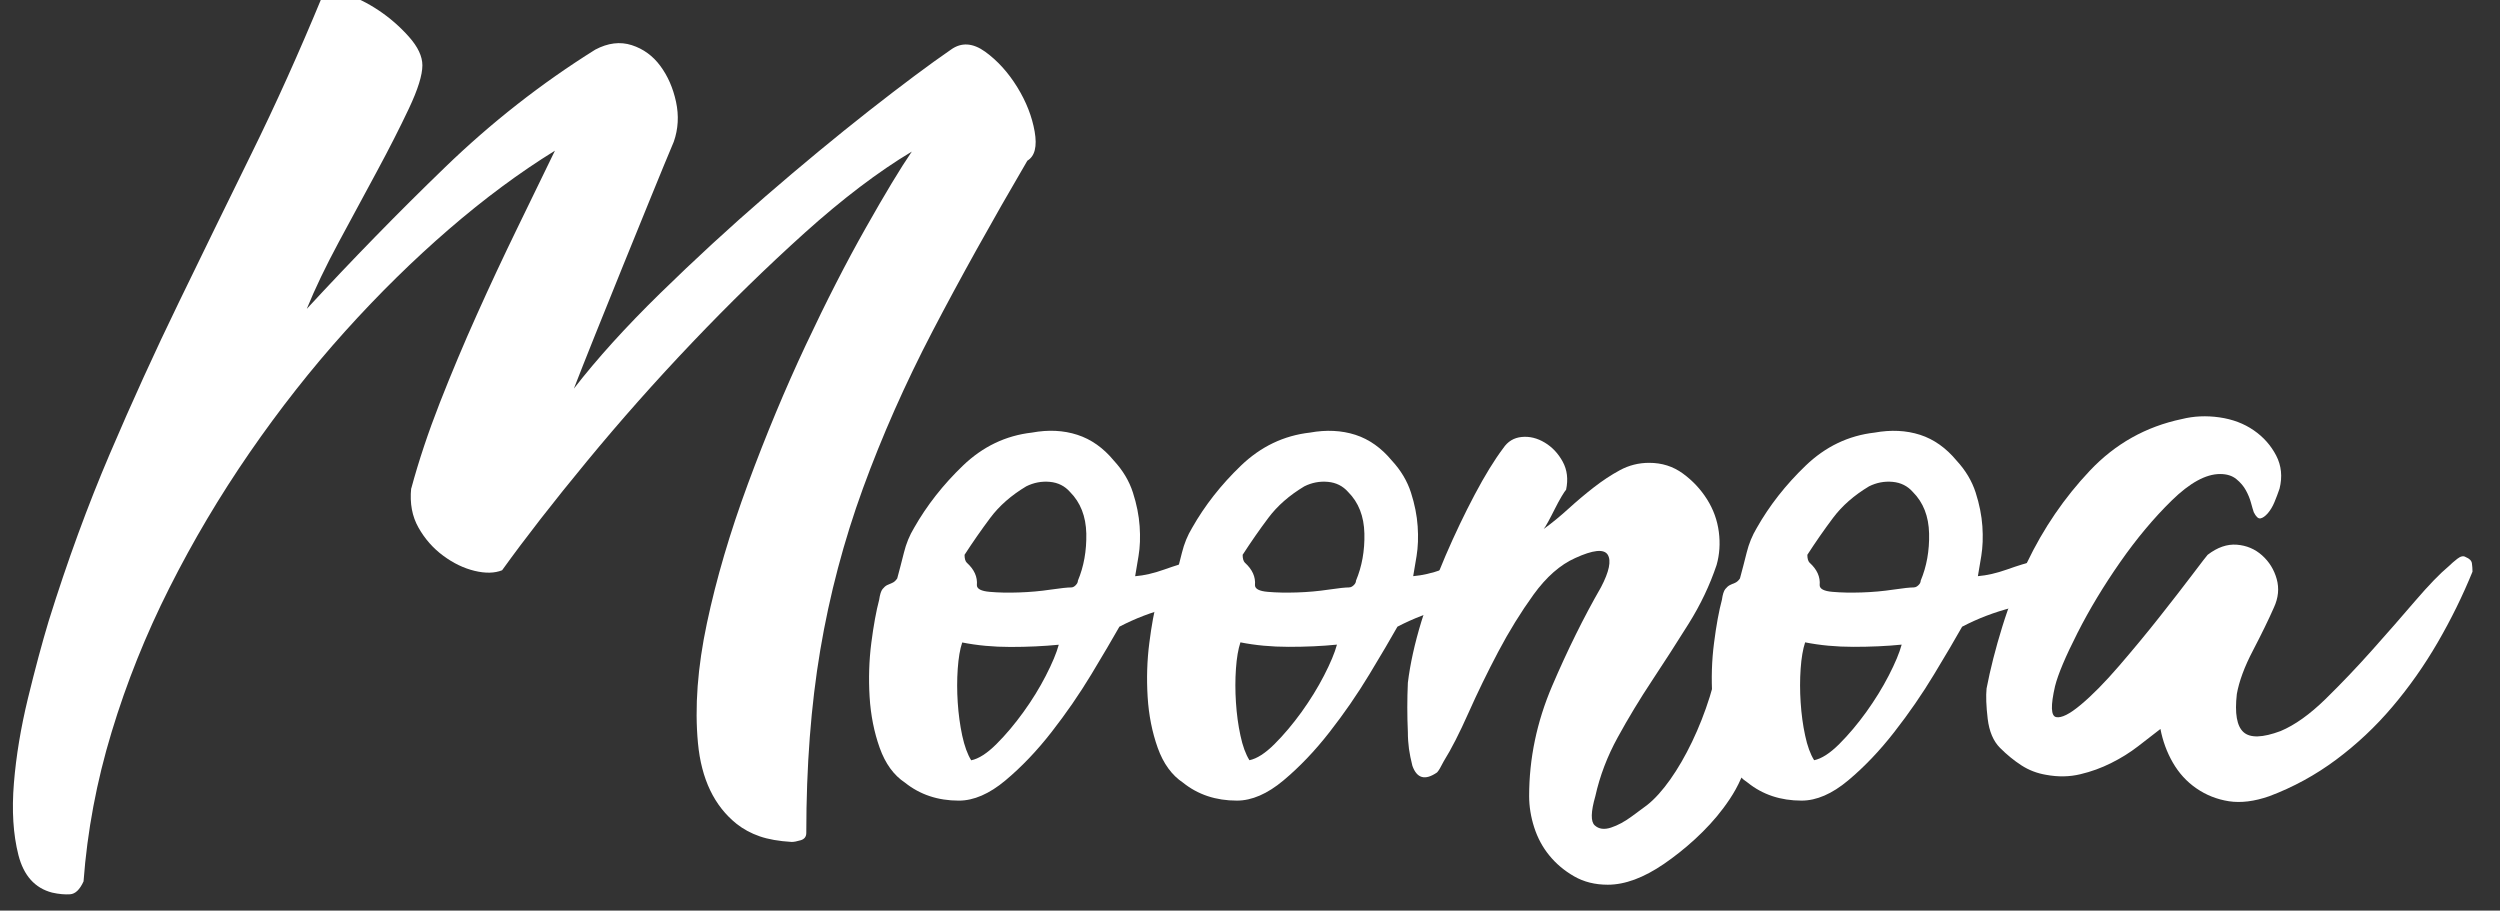
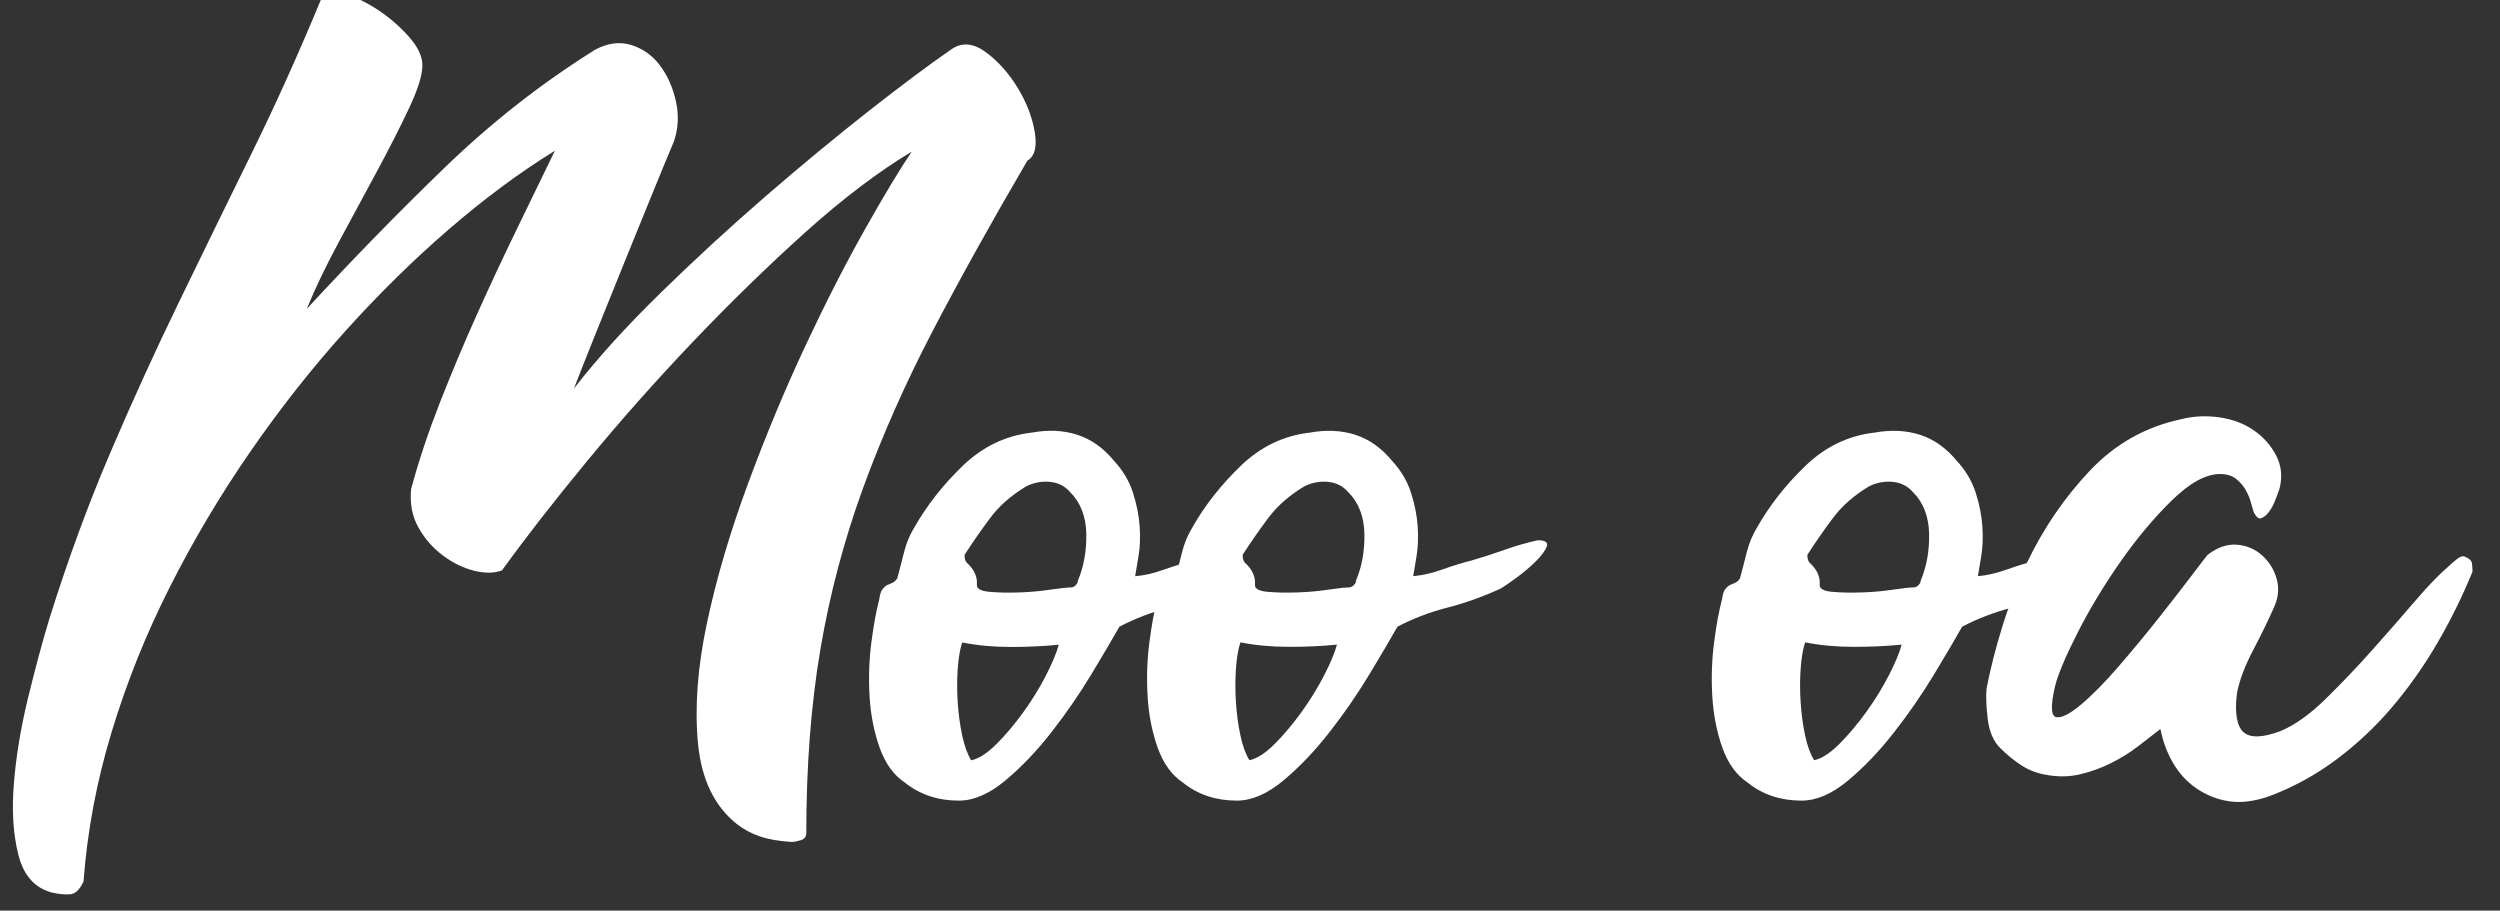
<svg xmlns="http://www.w3.org/2000/svg" width="151" height="55" viewBox="0 0 151 55" fill="none">
  <rect x="0" y="0" width="151" height="55" fill="#333333" stroke="none" />
  <g clip-path="url(#clip0_6667_29310)">
    <path d="M24.839 29.509C25.29 27.838 25.868 26.108 26.566 24.324C27.267 22.54 28.011 20.764 28.804 19.001C29.594 17.239 30.398 15.522 31.212 13.848C32.026 12.177 32.795 10.594 33.517 9.103C31.392 10.414 29.256 11.997 27.112 13.848C24.966 15.702 22.875 17.757 20.841 20.016C18.807 22.276 16.886 24.719 15.078 27.338C13.27 29.96 11.655 32.682 10.231 35.509C8.807 38.332 7.644 41.237 6.741 44.219C5.835 47.201 5.271 50.208 5.046 53.236C4.82 53.733 4.549 53.994 4.231 54.015C3.914 54.036 3.555 54.005 3.146 53.913C2.106 53.642 1.429 52.884 1.112 51.643C0.795 50.398 0.706 48.953 0.84 47.303C0.974 45.654 1.26 43.948 1.686 42.185C2.116 40.423 2.532 38.865 2.941 37.508C4.069 33.891 5.303 30.524 6.636 27.405C7.968 24.285 9.357 21.236 10.806 18.254C12.251 15.272 13.71 12.29 15.177 9.304C16.647 6.322 18.081 3.135 19.481 -0.256C19.752 -0.527 20.214 -0.563 20.87 -0.358C21.525 -0.154 22.191 0.174 22.868 0.625C23.545 1.076 24.155 1.609 24.698 2.219C25.241 2.828 25.512 3.407 25.512 3.946C25.512 4.535 25.241 5.405 24.698 6.554C24.155 7.704 23.51 8.973 22.766 10.351C22.019 11.729 21.25 13.153 20.461 14.623C19.671 16.093 19.026 17.436 18.529 18.656C21.285 15.674 24.063 12.825 26.869 10.115C29.672 7.404 32.7 5.032 35.953 2.998C36.721 2.592 37.455 2.501 38.156 2.726C38.858 2.952 39.432 3.371 39.883 3.981C40.335 4.591 40.652 5.314 40.832 6.149C41.011 6.984 40.966 7.788 40.698 8.557C40.335 9.417 39.883 10.513 39.341 11.845C38.798 13.178 38.234 14.57 37.645 16.015C37.056 17.461 36.492 18.864 35.95 20.217C35.407 21.574 34.977 22.657 34.663 23.471C36.062 21.663 37.804 19.741 39.883 17.707C41.963 15.674 44.085 13.721 46.257 11.842C48.425 9.967 50.504 8.25 52.492 6.688C54.481 5.13 56.13 3.897 57.442 2.994C58.072 2.543 58.763 2.589 59.511 3.128C60.258 3.671 60.9 4.383 61.443 5.264C61.985 6.145 62.334 7.037 62.493 7.943C62.651 8.849 62.504 9.434 62.052 9.706C59.884 13.411 57.974 16.847 56.324 20.009C54.674 23.175 53.275 26.337 52.122 29.499C50.97 32.664 50.109 35.918 49.545 39.259C48.981 42.605 48.7 46.288 48.7 50.31C48.7 50.536 48.587 50.684 48.361 50.751C48.136 50.818 47.956 50.853 47.818 50.853C47.05 50.807 46.405 50.695 45.887 50.515C45.365 50.335 44.903 50.085 44.498 49.767C43.141 48.682 42.362 47.057 42.157 44.885C41.953 42.718 42.132 40.299 42.7 37.631C43.264 34.966 44.089 32.164 45.175 29.224C46.26 26.287 47.423 23.496 48.664 20.852C49.905 18.208 51.114 15.846 52.291 13.767C53.465 11.687 54.392 10.15 55.073 9.156C53.039 10.376 50.882 12.015 48.597 14.07C46.313 16.128 44.054 18.331 41.819 20.679C39.58 23.03 37.458 25.424 35.446 27.867C33.433 30.306 31.727 32.498 30.327 34.444C29.876 34.624 29.323 34.638 28.667 34.48C28.011 34.321 27.38 34.018 26.767 33.563C26.157 33.112 25.66 32.548 25.276 31.867C24.892 31.191 24.744 30.398 24.835 29.495L24.839 29.509Z" fill="white" />
    <path d="M74.238 33.158C74.189 33.175 74.14 33.189 74.087 33.211C73.385 33.461 72.719 33.676 72.088 33.856C71.545 33.989 70.957 34.173 70.326 34.398C69.691 34.624 69.106 34.761 68.563 34.804C68.609 34.532 68.676 34.127 68.767 33.584C68.859 33.041 68.88 32.442 68.835 31.786C68.789 31.131 68.655 30.454 68.429 29.753C68.204 29.051 67.819 28.409 67.276 27.821C66.642 27.052 65.909 26.534 65.073 26.263C64.238 25.991 63.321 25.945 62.327 26.129C60.745 26.308 59.356 26.975 58.157 28.127C56.959 29.28 55.975 30.535 55.207 31.889C54.935 32.34 54.731 32.837 54.597 33.38C54.463 33.923 54.325 34.441 54.192 34.938C54.1 35.072 54.001 35.163 53.885 35.209C53.772 35.255 53.67 35.301 53.578 35.343C53.487 35.389 53.398 35.467 53.307 35.579C53.215 35.692 53.148 35.907 53.102 36.224C52.923 36.901 52.764 37.772 52.627 38.833C52.492 39.894 52.457 40.98 52.524 42.087C52.591 43.193 52.796 44.223 53.134 45.171C53.472 46.119 53.98 46.821 54.66 47.272C55.563 47.994 56.648 48.358 57.914 48.358C58.816 48.358 59.754 47.952 60.727 47.138C61.7 46.324 62.627 45.354 63.508 44.223C64.389 43.095 65.193 41.928 65.916 40.733C66.638 39.534 67.202 38.576 67.611 37.853C68.559 37.356 69.564 36.972 70.629 36.7C71.69 36.429 72.765 36.045 73.851 35.548C73.963 35.481 74.097 35.392 74.26 35.28C74.069 34.603 74.087 33.863 74.242 33.154L74.238 33.158ZM63.173 40.803C62.789 41.551 62.338 42.284 61.816 43.007C61.294 43.729 60.755 44.374 60.188 44.938C59.624 45.502 59.112 45.83 58.661 45.922C58.436 45.562 58.256 45.065 58.118 44.431C57.984 43.8 57.893 43.133 57.847 42.432C57.801 41.73 57.801 41.054 57.847 40.398C57.893 39.742 57.981 39.21 58.118 38.805C59.021 38.984 59.994 39.076 61.034 39.076C62.074 39.076 63.043 39.03 63.949 38.942C63.815 39.439 63.554 40.06 63.17 40.807L63.173 40.803ZM65.105 35.075C65.105 35.167 65.059 35.255 64.971 35.347C64.883 35.438 64.791 35.481 64.7 35.481C64.474 35.481 64.055 35.526 63.445 35.615C62.835 35.706 62.2 35.763 61.545 35.784C60.889 35.808 60.3 35.794 59.782 35.748C59.261 35.703 59.003 35.569 59.003 35.343C59.049 34.846 58.845 34.395 58.393 33.986C58.302 33.894 58.259 33.739 58.259 33.51C58.757 32.742 59.275 31.998 59.818 31.272C60.36 30.549 61.083 29.915 61.985 29.375C62.437 29.15 62.913 29.058 63.41 29.104C63.907 29.15 64.312 29.354 64.629 29.714C65.26 30.348 65.588 31.184 65.613 32.224C65.634 33.263 65.465 34.212 65.105 35.072V35.075Z" fill="white" />
    <path d="M85.36 34.8C85.902 34.754 86.488 34.62 87.122 34.395C87.753 34.169 88.342 33.989 88.885 33.852C89.516 33.672 90.182 33.457 90.883 33.207C91.585 32.96 92.251 32.766 92.882 32.632C93.333 32.632 93.513 32.756 93.425 33.006C93.333 33.256 93.118 33.549 92.78 33.887C92.441 34.226 92.057 34.553 91.627 34.871C91.197 35.188 90.869 35.413 90.644 35.547C89.558 36.044 88.486 36.429 87.422 36.7C86.361 36.972 85.353 37.356 84.404 37.853C83.999 38.575 83.431 39.538 82.709 40.733C81.986 41.931 81.183 43.095 80.301 44.223C79.42 45.354 78.493 46.324 77.52 47.138C76.547 47.952 75.609 48.357 74.707 48.357C73.442 48.357 72.356 47.998 71.453 47.272C70.777 46.821 70.266 46.119 69.927 45.171C69.589 44.223 69.384 43.193 69.317 42.086C69.25 40.98 69.282 39.894 69.419 38.833C69.553 37.772 69.716 36.901 69.895 36.224C69.941 35.907 70.008 35.692 70.1 35.579C70.192 35.466 70.28 35.389 70.371 35.343C70.463 35.297 70.565 35.251 70.678 35.209C70.791 35.163 70.893 35.075 70.985 34.938C71.118 34.441 71.256 33.922 71.39 33.38C71.524 32.837 71.728 32.34 72 31.889C72.768 30.531 73.752 29.28 74.95 28.127C76.149 26.975 77.538 26.308 79.12 26.129C80.114 25.949 81.031 25.995 81.866 26.263C82.702 26.534 83.435 27.056 84.069 27.821C84.612 28.409 84.996 29.051 85.222 29.752C85.448 30.454 85.582 31.131 85.627 31.786C85.673 32.442 85.649 33.041 85.561 33.584C85.469 34.127 85.402 34.532 85.356 34.804L85.36 34.8ZM75.461 45.918C75.913 45.826 76.42 45.502 76.988 44.935C77.552 44.371 78.094 43.725 78.616 43.003C79.134 42.28 79.589 41.547 79.973 40.8C80.358 40.053 80.618 39.432 80.752 38.935C79.847 39.027 78.877 39.069 77.837 39.069C76.797 39.069 75.824 38.977 74.922 38.798C74.788 39.203 74.696 39.735 74.651 40.391C74.605 41.047 74.605 41.723 74.651 42.425C74.696 43.126 74.785 43.792 74.922 44.423C75.056 45.058 75.239 45.555 75.465 45.915L75.461 45.918ZM81.496 35.477C81.588 35.477 81.676 35.431 81.768 35.343C81.859 35.255 81.902 35.163 81.902 35.072C82.261 34.215 82.434 33.263 82.409 32.223C82.385 31.183 82.06 30.348 81.426 29.714C81.108 29.354 80.703 29.15 80.206 29.104C79.709 29.058 79.233 29.15 78.782 29.375C77.876 29.918 77.153 30.553 76.614 31.272C76.071 31.994 75.553 32.742 75.056 33.51C75.056 33.736 75.102 33.894 75.19 33.986C75.641 34.391 75.846 34.846 75.8 35.343C75.8 35.569 76.061 35.706 76.579 35.748C77.097 35.794 77.686 35.805 78.341 35.784C78.997 35.763 79.628 35.706 80.241 35.614C80.851 35.523 81.267 35.48 81.496 35.48V35.477Z" fill="white" />
-     <path d="M107.884 38.043C107.063 37.564 106.88 36.623 107.19 35.794C106.111 36.898 104.141 37.617 103.922 39.214C103.401 43.021 101.331 47.184 99.477 48.633C99.297 48.767 98.991 48.992 98.561 49.309C98.131 49.627 97.715 49.852 97.306 49.986C96.9 50.12 96.569 50.078 96.322 49.852C96.072 49.627 96.086 49.038 96.358 48.09C96.629 46.87 97.08 45.682 97.715 44.529C98.346 43.377 99.037 42.235 99.784 41.107C100.531 39.979 101.265 38.837 101.987 37.684C102.71 36.531 103.274 35.343 103.683 34.124C103.862 33.493 103.908 32.826 103.817 32.125C103.725 31.423 103.489 30.768 103.105 30.158C102.72 29.548 102.234 29.03 101.645 28.6C101.057 28.17 100.38 27.955 99.611 27.955C98.977 27.955 98.392 28.103 97.849 28.395C97.306 28.688 96.774 29.041 96.255 29.446C95.734 29.851 95.226 30.281 94.729 30.733C94.232 31.184 93.735 31.593 93.238 31.952C93.284 31.906 93.372 31.762 93.51 31.512C93.643 31.265 93.781 31.004 93.915 30.733C94.049 30.461 94.186 30.214 94.32 29.985C94.454 29.76 94.546 29.626 94.592 29.58C94.726 28.949 94.659 28.381 94.387 27.884C94.116 27.387 93.753 27.003 93.302 26.732C92.85 26.46 92.385 26.347 91.913 26.393C91.437 26.439 91.067 26.665 90.795 27.07C90.252 27.793 89.678 28.73 89.068 29.883C88.458 31.036 87.87 32.266 87.305 33.577C86.742 34.889 86.255 36.21 85.85 37.543C85.444 38.875 85.173 40.109 85.035 41.237C84.99 42.231 84.99 43.225 85.035 44.219C85.035 44.582 85.06 44.921 85.102 45.234C85.148 45.552 85.215 45.89 85.307 46.25C85.578 47.018 86.075 47.156 86.798 46.655C86.889 46.563 87.023 46.338 87.203 45.978C87.654 45.256 88.151 44.283 88.694 43.063C89.237 41.843 89.836 40.613 90.492 39.369C91.148 38.128 91.86 36.975 92.628 35.911C93.397 34.85 94.232 34.113 95.138 33.708C96.224 33.211 96.876 33.144 97.105 33.503C97.331 33.866 97.197 34.522 96.7 35.47C95.66 37.279 94.676 39.267 93.749 41.434C92.822 43.602 92.36 45.82 92.36 48.079C92.36 48.71 92.463 49.345 92.667 49.979C92.871 50.61 93.175 51.178 93.584 51.675C93.989 52.172 94.486 52.591 95.075 52.929C95.663 53.268 96.34 53.437 97.109 53.437C98.148 53.437 99.276 53.018 100.5 52.182C101.719 51.347 103.105 50.141 104.095 48.805C105.149 47.381 105.956 45.908 106.436 40.765C106.548 39.563 107.751 38.932 108.233 38.181C108.11 38.146 107.994 38.096 107.888 38.036L107.884 38.043Z" fill="white" />
    <path d="M119.468 34.8C120.011 34.754 120.596 34.62 121.23 34.395C121.861 34.169 122.45 33.989 122.993 33.852C123.624 33.672 124.29 33.457 124.991 33.207C125.693 32.96 126.359 32.766 126.99 32.632C127.441 32.632 127.621 32.756 127.533 33.006C127.441 33.256 127.226 33.549 126.888 33.887C126.55 34.226 126.165 34.553 125.735 34.871C125.305 35.188 124.977 35.413 124.752 35.547C123.666 36.044 122.594 36.429 121.53 36.7C120.469 36.972 119.461 37.356 118.512 37.853C118.107 38.575 117.54 39.538 116.817 40.733C116.094 41.931 115.291 43.095 114.409 44.223C113.528 45.354 112.601 46.324 111.628 47.138C110.655 47.952 109.718 48.357 108.815 48.357C107.55 48.357 106.464 47.998 105.562 47.272C104.885 46.821 104.374 46.119 104.035 45.171C103.697 44.223 103.492 43.193 103.425 42.086C103.358 40.98 103.39 39.894 103.528 38.833C103.662 37.772 103.824 36.901 104.004 36.224C104.049 35.907 104.116 35.692 104.208 35.579C104.3 35.466 104.388 35.389 104.479 35.343C104.571 35.297 104.673 35.251 104.786 35.209C104.899 35.163 105.001 35.075 105.093 34.938C105.227 34.441 105.364 33.922 105.498 33.38C105.632 32.837 105.837 32.34 106.108 31.889C106.876 30.531 107.86 29.28 109.058 28.127C110.257 26.975 111.646 26.308 113.228 26.129C114.223 25.949 115.139 25.995 115.974 26.263C116.81 26.534 117.543 27.056 118.178 27.821C118.72 28.409 119.105 29.051 119.33 29.752C119.556 30.454 119.69 31.131 119.736 31.786C119.781 32.442 119.757 33.041 119.669 33.584C119.577 34.127 119.51 34.532 119.464 34.804L119.468 34.8ZM109.57 45.918C110.021 45.826 110.528 45.502 111.096 44.935C111.66 44.371 112.203 43.725 112.724 43.003C113.243 42.28 113.697 41.547 114.082 40.8C114.466 40.053 114.727 39.432 114.861 38.935C113.955 39.027 112.985 39.069 111.945 39.069C110.905 39.069 109.933 38.977 109.03 38.798C108.896 39.203 108.805 39.735 108.759 40.391C108.713 41.047 108.713 41.723 108.759 42.425C108.805 43.126 108.893 43.792 109.03 44.423C109.164 45.058 109.347 45.555 109.573 45.915L109.57 45.918ZM115.604 35.477C115.696 35.477 115.784 35.431 115.876 35.343C115.967 35.255 116.01 35.163 116.01 35.072C116.369 34.215 116.542 33.263 116.517 32.223C116.493 31.183 116.168 30.348 115.534 29.714C115.217 29.354 114.811 29.15 114.314 29.104C113.817 29.058 113.341 29.15 112.89 29.375C111.984 29.918 111.262 30.553 110.722 31.272C110.179 31.994 109.661 32.742 109.164 33.51C109.164 33.736 109.21 33.894 109.298 33.986C109.749 34.391 109.954 34.846 109.908 35.343C109.908 35.569 110.169 35.706 110.687 35.748C111.205 35.794 111.794 35.805 112.449 35.784C113.105 35.763 113.736 35.706 114.349 35.614C114.959 35.523 115.375 35.48 115.604 35.48V35.477Z" fill="white" />
    <path d="M130.501 44.022C130.096 44.339 129.641 44.688 129.144 45.072C128.647 45.456 128.104 45.795 127.515 46.087C126.927 46.383 126.306 46.609 125.651 46.764C124.995 46.923 124.304 46.933 123.581 46.799C123.039 46.708 122.542 46.517 122.09 46.225C121.639 45.932 121.209 45.58 120.804 45.174C120.398 44.769 120.148 44.18 120.056 43.412C119.965 42.643 119.944 42.034 119.989 41.582C120.215 40.409 120.532 39.164 120.938 37.853C121.343 36.542 121.844 35.255 122.429 33.989C123.423 31.91 124.688 30.059 126.225 28.431C127.762 26.802 129.616 25.766 131.784 25.311C132.507 25.131 133.265 25.096 134.054 25.209C134.844 25.322 135.535 25.582 136.123 25.988C136.712 26.393 137.163 26.904 137.481 27.514C137.798 28.124 137.865 28.79 137.685 29.513C137.593 29.784 137.491 30.056 137.378 30.327C137.266 30.598 137.128 30.824 136.973 31.004C136.814 31.184 136.666 31.286 136.532 31.311C136.398 31.335 136.261 31.208 136.127 30.937C136.081 30.803 136.025 30.609 135.958 30.362C135.891 30.116 135.789 29.865 135.651 29.615C135.517 29.368 135.323 29.139 135.076 28.938C134.826 28.734 134.502 28.631 134.093 28.631C133.233 28.631 132.264 29.164 131.178 30.225C130.092 31.286 129.052 32.53 128.058 33.954C127.064 35.378 126.204 36.803 125.481 38.227C124.759 39.651 124.304 40.726 124.124 41.448C123.853 42.626 123.874 43.246 124.191 43.313C124.509 43.38 125.006 43.133 125.682 42.566C126.359 42.002 127.128 41.223 127.988 40.225C128.844 39.231 129.659 38.248 130.427 37.275C131.195 36.302 131.862 35.445 132.426 34.698C132.99 33.951 133.296 33.556 133.342 33.51C133.931 33.059 134.516 32.854 135.105 32.9C135.693 32.946 136.201 33.161 136.631 33.545C137.061 33.93 137.354 34.406 137.512 34.969C137.671 35.533 137.615 36.112 137.343 36.697C137.026 37.419 136.606 38.279 136.088 39.273C135.566 40.268 135.242 41.149 135.105 41.917C134.971 43.095 135.105 43.859 135.51 44.223C135.915 44.586 136.663 44.561 137.748 44.156C138.605 43.796 139.511 43.151 140.459 42.224C141.407 41.297 142.345 40.313 143.272 39.273C144.199 38.234 145.07 37.24 145.881 36.291C146.695 35.343 147.372 34.642 147.915 34.19C148.049 34.056 148.221 33.908 148.422 33.75C148.627 33.591 148.796 33.559 148.93 33.648C149.155 33.739 149.279 33.863 149.303 34.021C149.325 34.18 149.339 34.349 149.339 34.529C148.75 35.974 148.052 37.398 147.238 38.801C146.424 40.204 145.511 41.501 144.492 42.7C143.477 43.898 142.345 44.959 141.101 45.886C139.856 46.813 138.513 47.547 137.068 48.09C136.162 48.407 135.351 48.505 134.629 48.396C133.906 48.283 133.251 48.023 132.662 47.617C132.073 47.212 131.601 46.69 131.238 46.059C130.875 45.428 130.628 44.748 130.49 44.025L130.501 44.022Z" fill="white" />
  </g>
  <defs>
    <clipPath id="clip0_6667_29310">
      <rect width="150.56" height="54.51" fill="white" />
    </clipPath>
  </defs>
</svg>